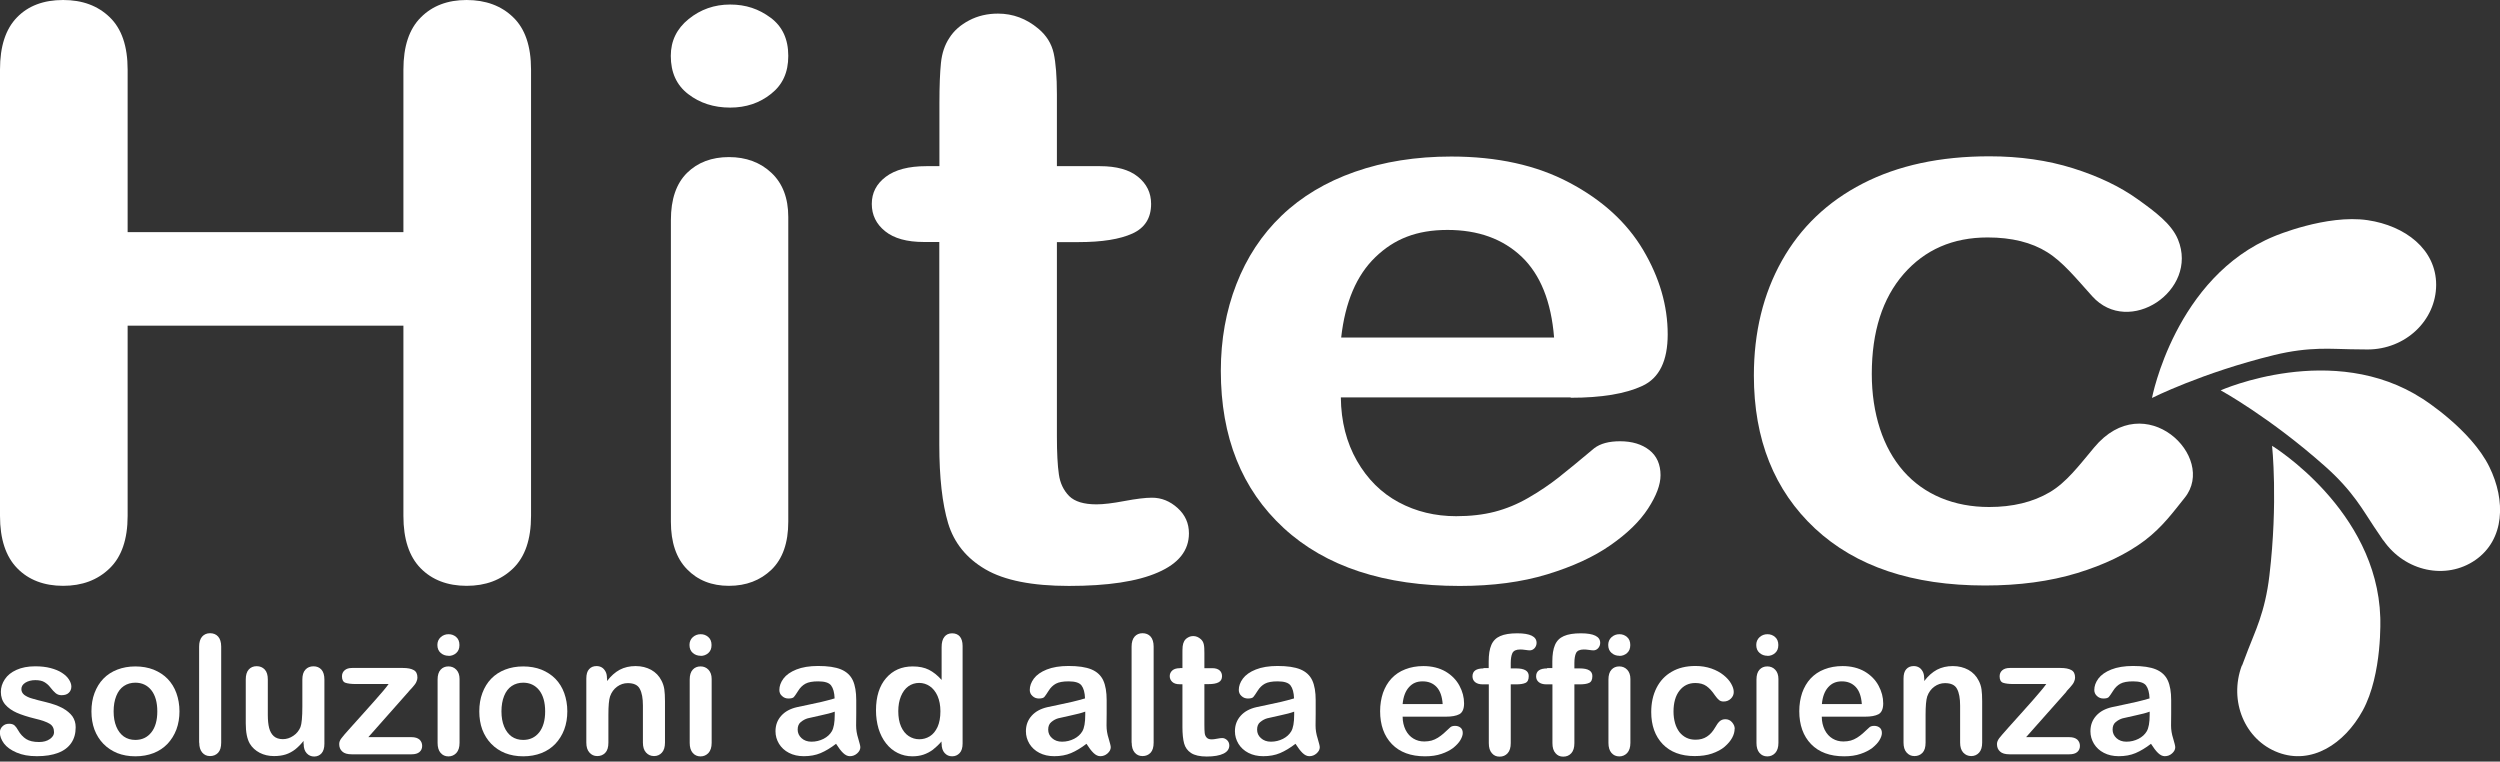
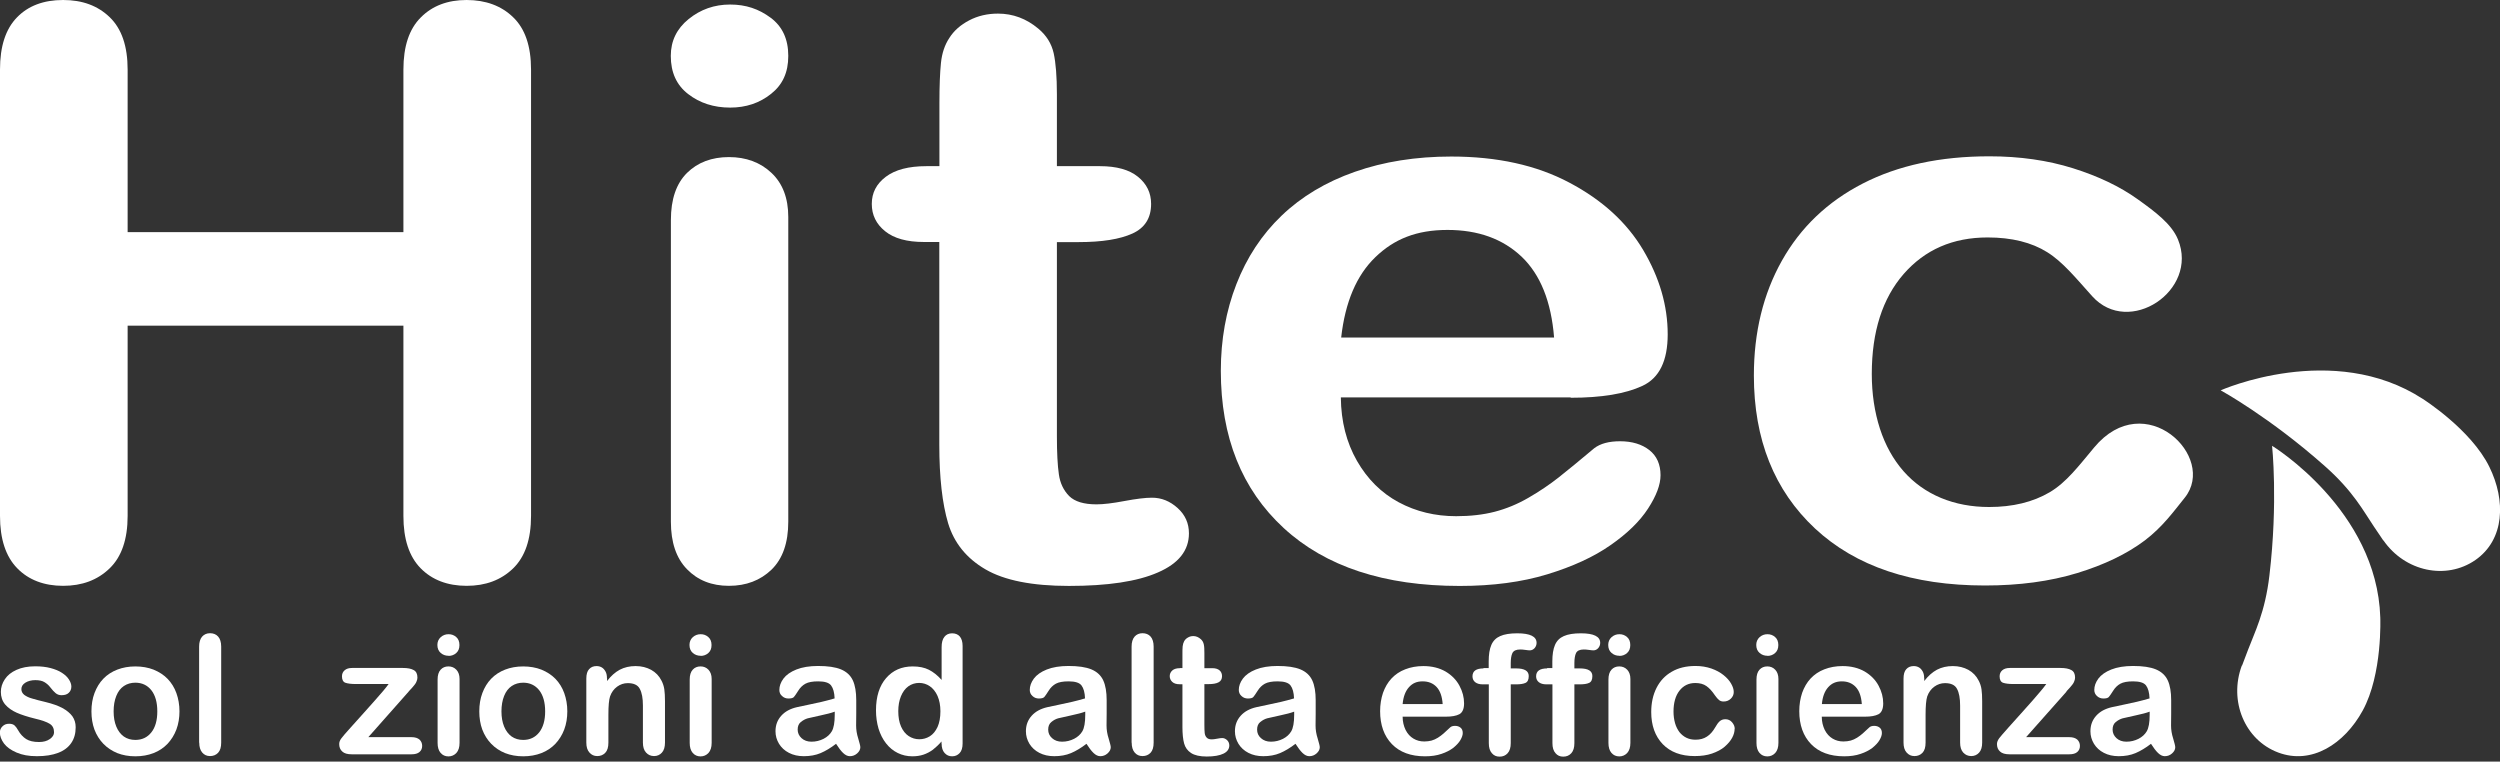
<svg xmlns="http://www.w3.org/2000/svg" width="151" height="46" viewBox="0 0 151 46" fill="none">
  <rect x="0" y="0" width="151" height="46" fill="#333333" stroke="none" />
  <g clip-path="url(#clip0_1698_2661)">
    <path d="M7.709 4.206V14.021H24.366V4.206C24.366 2.802 24.712 1.752 25.419 1.05C26.118 0.348 27.038 0 28.184 0C29.33 0 30.283 0.348 30.995 1.043C31.715 1.732 32.075 2.788 32.075 4.206V31.158C32.075 32.576 31.715 33.632 30.989 34.334C30.263 35.036 29.33 35.384 28.184 35.384C27.038 35.384 26.098 35.029 25.405 34.321C24.712 33.612 24.366 32.562 24.366 31.165V19.671H7.709V31.165C7.709 32.576 7.342 33.639 6.616 34.334C5.89 35.036 4.957 35.384 3.811 35.384C2.665 35.384 1.726 35.029 1.039 34.321C0.346 33.612 0 32.556 0 31.158V4.199C0 2.802 0.34 1.752 1.026 1.05C1.706 0.348 2.638 0 3.811 0C4.984 0 5.91 0.348 6.63 1.043C7.349 1.738 7.709 2.788 7.709 4.206Z" fill="white" />
    <path d="M44.1 6.499C43.114 6.499 42.268 6.225 41.568 5.683C40.862 5.142 40.516 4.373 40.516 3.376C40.516 2.474 40.875 1.732 41.595 1.15C42.315 0.568 43.147 0.274 44.1 0.274C45.053 0.274 45.833 0.541 46.545 1.07C47.258 1.598 47.612 2.367 47.612 3.376C47.612 4.386 47.265 5.121 46.572 5.67C45.879 6.225 45.053 6.499 44.1 6.499ZM47.612 13.105V31.512C47.612 32.789 47.272 33.752 46.599 34.407C45.926 35.056 45.066 35.384 44.027 35.384C42.987 35.384 42.141 35.049 41.495 34.381C40.842 33.712 40.522 32.756 40.522 31.512V13.292C40.522 12.028 40.849 11.086 41.495 10.444C42.141 9.809 42.987 9.488 44.027 9.488C45.066 9.488 45.926 9.809 46.599 10.444C47.272 11.079 47.612 11.968 47.612 13.105Z" fill="white" />
    <path d="M55.961 10.036H56.741V6.211C56.741 5.188 56.774 4.379 56.834 3.798C56.894 3.216 57.06 2.714 57.34 2.293C57.613 1.859 58.013 1.504 58.539 1.23C59.059 0.956 59.639 0.822 60.279 0.822C61.178 0.822 61.991 1.123 62.717 1.732C63.203 2.139 63.51 2.628 63.643 3.216C63.77 3.798 63.837 4.627 63.837 5.697V10.036H66.435C67.441 10.036 68.207 10.25 68.734 10.678C69.26 11.106 69.527 11.647 69.527 12.316C69.527 13.172 69.147 13.767 68.394 14.108C67.641 14.449 66.562 14.623 65.162 14.623H63.837V26.351C63.837 27.347 63.877 28.116 63.956 28.651C64.03 29.186 64.243 29.62 64.576 29.961C64.916 30.295 65.462 30.463 66.228 30.463C66.642 30.463 67.208 30.396 67.914 30.262C68.627 30.128 69.18 30.061 69.58 30.061C70.153 30.061 70.666 30.269 71.126 30.683C71.585 31.098 71.812 31.606 71.812 32.214C71.812 33.244 71.192 34.033 69.94 34.575C68.694 35.123 66.901 35.39 64.563 35.39C62.344 35.39 60.665 35.056 59.519 34.387C58.373 33.719 57.627 32.789 57.267 31.606C56.914 30.422 56.734 28.838 56.734 26.865V14.616H55.801C54.782 14.616 54.002 14.402 53.462 13.967C52.923 13.533 52.656 12.985 52.656 12.316C52.656 11.647 52.936 11.106 53.502 10.678C54.069 10.25 54.882 10.036 55.961 10.036Z" fill="white" />
    <path d="M94.859 24.004H80.987C81.001 25.455 81.327 26.725 81.96 27.835C82.593 28.938 83.433 29.774 84.479 30.336C85.525 30.898 86.684 31.178 87.95 31.178C88.803 31.178 89.576 31.091 90.275 30.911C90.975 30.73 91.655 30.45 92.314 30.068C92.974 29.687 93.58 29.279 94.133 28.845C94.686 28.41 95.406 27.815 96.292 27.073C96.659 26.792 97.178 26.652 97.851 26.652C98.577 26.652 99.17 26.832 99.623 27.187C100.07 27.541 100.296 28.049 100.296 28.704C100.296 29.279 100.043 29.948 99.543 30.717C99.044 31.486 98.284 32.228 97.271 32.93C96.259 33.639 94.986 34.221 93.454 34.689C91.921 35.157 90.156 35.391 88.17 35.391C83.613 35.391 80.068 34.227 77.536 31.894C75.004 29.56 73.738 26.398 73.738 22.399C73.738 20.52 74.051 18.769 74.678 17.164C75.304 15.553 76.21 14.175 77.409 13.025C78.609 11.875 80.081 10.992 81.834 10.377C83.586 9.762 85.525 9.455 87.657 9.455C90.429 9.455 92.807 9.976 94.793 11.033C96.778 12.082 98.264 13.44 99.25 15.104C100.236 16.769 100.729 18.468 100.729 20.193C100.729 21.797 100.223 22.834 99.197 23.309C98.178 23.783 96.738 24.024 94.879 24.024M81.007 20.387H93.867C93.694 18.214 93.04 16.589 91.908 15.506C90.769 14.429 89.283 13.888 87.424 13.888C85.565 13.888 84.206 14.436 83.073 15.532C81.934 16.629 81.247 18.247 81.007 20.387Z" fill="white" />
    <path d="M131.959 30.061C131.292 30.89 130.626 31.82 129.547 32.642C128.461 33.458 127.101 34.113 125.456 34.615C123.81 35.116 121.958 35.364 119.892 35.364C115.508 35.364 112.09 34.214 109.625 31.92C107.166 29.62 105.934 26.544 105.934 22.68C105.934 20.065 106.5 17.752 107.626 15.746C108.752 13.74 110.378 12.182 112.51 11.086C114.642 9.989 117.187 9.441 120.152 9.441C121.991 9.441 123.677 9.682 125.209 10.163C126.742 10.644 128.041 11.266 129.107 12.028C130.173 12.791 131.166 13.526 131.552 14.469C132.811 17.551 128.587 20.36 126.369 17.892C125.376 16.789 124.596 15.82 123.65 15.231C122.711 14.643 121.511 14.342 120.052 14.342C117.953 14.342 116.268 15.078 114.982 16.548C113.702 18.019 113.056 20.032 113.056 22.586C113.056 23.783 113.223 24.886 113.549 25.896C113.876 26.899 114.355 27.755 114.975 28.463C115.601 29.172 116.354 29.707 117.234 30.075C118.12 30.442 119.086 30.623 120.145 30.623C121.565 30.623 122.784 30.329 123.797 29.734C124.809 29.139 125.549 28.149 126.488 27.026C129.547 23.348 133.938 27.594 131.959 30.061Z" fill="white" />
    <path d="M143.957 32.636C145.256 34.522 147.748 35.05 149.513 33.826C151.279 32.596 151.366 30.242 150.353 28.19C149.24 25.93 146.342 24.098 146.342 24.098C140.912 20.561 134.129 23.576 134.129 23.576C134.129 23.576 137.101 25.201 140.445 28.176C142.131 29.667 142.771 30.898 143.377 31.794L143.95 32.643L143.957 32.636Z" fill="white" />
    <path d="M135.407 40.198C134.608 42.344 135.587 44.698 137.606 45.453C139.618 46.209 141.597 44.939 142.703 42.926C143.916 40.72 143.769 37.289 143.769 37.289C143.569 30.797 137.233 26.926 137.233 26.926C137.233 26.926 137.6 30.302 137.073 34.755C136.813 36.995 136.167 38.219 135.787 39.235L135.421 40.198H135.407Z" fill="white" />
-     <path d="M143 21.108C145.285 21.108 147.137 19.363 147.144 17.204C147.144 15.051 145.265 13.633 143.006 13.299C140.521 12.931 137.37 14.268 137.37 14.268C131.373 16.729 129.98 24.037 129.98 24.037C129.98 24.037 133.005 22.513 137.343 21.449C139.522 20.915 140.894 21.088 141.974 21.095L143 21.108Z" fill="white" />
    <path d="M4.57 43.935C4.57 44.303 4.483 44.617 4.303 44.878C4.123 45.139 3.863 45.34 3.51 45.473C3.157 45.607 2.737 45.674 2.231 45.674C1.725 45.674 1.345 45.6 0.998 45.453C0.658 45.306 0.405 45.126 0.239 44.905C0.079 44.684 -0.008 44.464 -0.008 44.243C-0.008 44.096 0.045 43.969 0.152 43.869C0.259 43.762 0.385 43.715 0.552 43.715C0.692 43.715 0.798 43.748 0.878 43.815C0.952 43.882 1.025 43.982 1.092 44.103C1.225 44.343 1.391 44.517 1.578 44.638C1.771 44.758 2.024 44.818 2.357 44.818C2.624 44.818 2.844 44.758 3.01 44.638C3.184 44.517 3.264 44.383 3.264 44.23C3.264 43.996 3.177 43.822 2.997 43.715C2.824 43.608 2.531 43.501 2.124 43.407C1.665 43.294 1.291 43.173 1.005 43.046C0.718 42.919 0.485 42.752 0.312 42.551C0.139 42.344 0.052 42.09 0.052 41.789C0.052 41.522 0.132 41.268 0.292 41.027C0.452 40.786 0.685 40.599 0.998 40.459C1.311 40.318 1.685 40.245 2.124 40.245C2.471 40.245 2.777 40.278 3.057 40.352C3.33 40.425 3.563 40.519 3.743 40.639C3.93 40.76 4.07 40.893 4.163 41.04C4.256 41.187 4.31 41.328 4.31 41.468C4.31 41.622 4.256 41.749 4.156 41.843C4.057 41.943 3.91 41.99 3.717 41.99C3.577 41.99 3.464 41.95 3.364 41.869C3.27 41.789 3.157 41.675 3.037 41.515C2.937 41.381 2.817 41.281 2.684 41.201C2.551 41.12 2.364 41.08 2.131 41.08C1.898 41.08 1.691 41.134 1.531 41.234C1.371 41.334 1.291 41.468 1.291 41.622C1.291 41.762 1.351 41.876 1.465 41.97C1.585 42.057 1.738 42.137 1.938 42.19C2.138 42.251 2.411 42.324 2.757 42.404C3.17 42.505 3.51 42.625 3.77 42.765C4.03 42.906 4.23 43.073 4.37 43.26C4.503 43.454 4.57 43.668 4.57 43.915" fill="white" />
    <path d="M10.84 42.959C10.84 43.361 10.78 43.722 10.654 44.063C10.527 44.397 10.347 44.684 10.114 44.932C9.881 45.173 9.601 45.36 9.275 45.487C8.948 45.614 8.582 45.681 8.175 45.681C7.769 45.681 7.409 45.614 7.083 45.487C6.763 45.353 6.483 45.173 6.243 44.925C6.01 44.684 5.83 44.397 5.703 44.063C5.583 43.735 5.523 43.367 5.523 42.966C5.523 42.565 5.583 42.191 5.71 41.856C5.837 41.522 6.01 41.234 6.243 40.994C6.476 40.753 6.756 40.572 7.083 40.445C7.416 40.318 7.775 40.252 8.175 40.252C8.575 40.252 8.948 40.318 9.275 40.445C9.601 40.579 9.888 40.76 10.121 41C10.354 41.241 10.534 41.529 10.654 41.863C10.774 42.197 10.84 42.565 10.84 42.966M9.501 42.966C9.501 42.418 9.381 41.997 9.141 41.689C8.902 41.388 8.575 41.234 8.175 41.234C7.915 41.234 7.682 41.301 7.482 41.435C7.282 41.569 7.129 41.769 7.023 42.037C6.916 42.304 6.863 42.612 6.863 42.966C6.863 43.321 6.916 43.621 7.023 43.882C7.129 44.143 7.282 44.343 7.476 44.484C7.676 44.624 7.909 44.691 8.175 44.691C8.582 44.691 8.902 44.537 9.141 44.236C9.381 43.936 9.501 43.508 9.501 42.973" fill="white" />
    <path d="M12.027 44.865V39.061C12.027 38.794 12.087 38.593 12.207 38.453C12.327 38.319 12.487 38.246 12.687 38.246C12.887 38.246 13.053 38.312 13.173 38.446C13.293 38.58 13.36 38.787 13.36 39.055V44.858C13.36 45.126 13.3 45.333 13.173 45.467C13.047 45.6 12.887 45.667 12.687 45.667C12.487 45.667 12.334 45.594 12.214 45.453C12.094 45.313 12.034 45.112 12.034 44.852" fill="white" />
-     <path d="M18.335 44.925V44.752C18.175 44.952 18.009 45.119 17.835 45.26C17.662 45.393 17.469 45.5 17.262 45.567C17.056 45.634 16.816 45.667 16.549 45.667C16.23 45.667 15.943 45.601 15.683 45.467C15.43 45.333 15.23 45.153 15.09 44.919C14.924 44.638 14.844 44.223 14.844 43.695V41.041C14.844 40.773 14.904 40.573 15.024 40.439C15.144 40.305 15.303 40.238 15.503 40.238C15.703 40.238 15.863 40.305 15.99 40.439C16.116 40.573 16.176 40.773 16.176 41.041V43.187C16.176 43.495 16.203 43.762 16.256 43.969C16.31 44.176 16.403 44.344 16.536 44.464C16.669 44.584 16.856 44.645 17.082 44.645C17.309 44.645 17.515 44.578 17.715 44.444C17.915 44.31 18.055 44.136 18.148 43.916C18.222 43.728 18.262 43.314 18.262 42.672V41.047C18.262 40.78 18.322 40.579 18.448 40.446C18.568 40.312 18.735 40.245 18.935 40.245C19.135 40.245 19.294 40.312 19.415 40.446C19.534 40.579 19.594 40.78 19.594 41.047V44.925C19.594 45.179 19.534 45.373 19.421 45.5C19.308 45.627 19.155 45.694 18.975 45.694C18.795 45.694 18.642 45.627 18.522 45.494C18.402 45.36 18.342 45.179 18.342 44.939" fill="white" />
    <path d="M24.686 41.769L22.247 44.524H24.859C25.072 44.524 25.232 44.578 25.339 44.671C25.445 44.772 25.499 44.899 25.499 45.052C25.499 45.206 25.445 45.327 25.339 45.42C25.232 45.514 25.072 45.56 24.859 45.56H21.241C20.988 45.56 20.795 45.507 20.675 45.393C20.548 45.28 20.488 45.133 20.488 44.939C20.488 44.825 20.528 44.711 20.622 44.591C20.708 44.477 20.888 44.263 21.168 43.956C21.461 43.628 21.728 43.327 21.967 43.066C22.207 42.799 22.427 42.552 22.634 42.318C22.84 42.084 23.007 41.89 23.147 41.729C23.28 41.569 23.393 41.428 23.473 41.315H21.488C21.215 41.315 21.008 41.288 20.868 41.241C20.728 41.194 20.655 41.061 20.655 40.853C20.655 40.7 20.708 40.579 20.815 40.486C20.921 40.392 21.068 40.345 21.268 40.345H24.333C24.619 40.345 24.832 40.385 24.986 40.472C25.139 40.553 25.212 40.706 25.212 40.92C25.212 40.994 25.199 41.067 25.166 41.141C25.139 41.214 25.106 41.281 25.066 41.328C25.032 41.375 24.979 41.435 24.919 41.509C24.859 41.582 24.779 41.662 24.686 41.763" fill="white" />
    <path d="M27.091 39.609C26.904 39.609 26.744 39.549 26.618 39.436C26.485 39.322 26.418 39.161 26.418 38.954C26.418 38.767 26.485 38.606 26.618 38.486C26.751 38.366 26.911 38.306 27.091 38.306C27.271 38.306 27.417 38.359 27.551 38.473C27.684 38.587 27.75 38.747 27.75 38.961C27.75 39.175 27.684 39.329 27.557 39.442C27.431 39.556 27.271 39.616 27.098 39.616M27.757 41.007V44.872C27.757 45.139 27.691 45.34 27.564 45.48C27.437 45.614 27.277 45.687 27.084 45.687C26.891 45.687 26.731 45.614 26.611 45.473C26.491 45.333 26.431 45.132 26.431 44.872V41.047C26.431 40.78 26.491 40.586 26.611 40.452C26.731 40.318 26.891 40.251 27.084 40.251C27.277 40.251 27.437 40.318 27.564 40.452C27.691 40.586 27.757 40.773 27.757 41.007Z" fill="white" />
    <path d="M34.266 42.959C34.266 43.361 34.206 43.722 34.08 44.063C33.953 44.397 33.773 44.684 33.54 44.932C33.307 45.173 33.027 45.36 32.7 45.487C32.374 45.614 32.008 45.681 31.601 45.681C31.195 45.681 30.835 45.614 30.508 45.487C30.182 45.353 29.909 45.173 29.669 44.925C29.436 44.684 29.256 44.397 29.129 44.063C29.009 43.735 28.949 43.367 28.949 42.966C28.949 42.565 29.009 42.191 29.136 41.856C29.262 41.522 29.436 41.234 29.669 40.994C29.902 40.753 30.182 40.572 30.508 40.445C30.835 40.318 31.201 40.252 31.601 40.252C32.001 40.252 32.374 40.318 32.7 40.445C33.027 40.579 33.313 40.76 33.547 41C33.78 41.241 33.96 41.529 34.08 41.863C34.2 42.197 34.266 42.565 34.266 42.966M32.927 42.966C32.927 42.418 32.807 41.997 32.567 41.689C32.327 41.388 32.001 41.234 31.601 41.234C31.341 41.234 31.108 41.301 30.908 41.435C30.708 41.569 30.555 41.769 30.448 42.037C30.342 42.304 30.288 42.612 30.288 42.966C30.288 43.321 30.342 43.621 30.448 43.882C30.555 44.143 30.708 44.343 30.901 44.484C31.101 44.624 31.334 44.691 31.601 44.691C32.008 44.691 32.327 44.537 32.567 44.236C32.807 43.929 32.927 43.508 32.927 42.973" fill="white" />
    <path d="M36.667 40.974V41.134C36.9 40.827 37.16 40.599 37.433 40.452C37.713 40.305 38.033 40.231 38.392 40.231C38.752 40.231 39.059 40.312 39.332 40.459C39.605 40.613 39.812 40.827 39.952 41.107C40.038 41.268 40.098 41.448 40.125 41.636C40.151 41.823 40.165 42.063 40.165 42.358V44.852C40.165 45.119 40.105 45.32 39.978 45.46C39.858 45.594 39.698 45.667 39.505 45.667C39.312 45.667 39.145 45.594 39.019 45.453C38.892 45.313 38.832 45.112 38.832 44.852V42.618C38.832 42.177 38.772 41.843 38.645 41.609C38.526 41.375 38.279 41.261 37.919 41.261C37.679 41.261 37.466 41.335 37.273 41.475C37.08 41.615 36.933 41.816 36.847 42.063C36.78 42.264 36.747 42.639 36.747 43.18V44.858C36.747 45.133 36.687 45.333 36.56 45.467C36.434 45.6 36.274 45.667 36.074 45.667C35.874 45.667 35.727 45.594 35.601 45.453C35.474 45.313 35.414 45.112 35.414 44.852V40.987C35.414 40.733 35.467 40.539 35.581 40.419C35.694 40.292 35.84 40.231 36.034 40.231C36.147 40.231 36.254 40.258 36.347 40.312C36.44 40.365 36.513 40.452 36.573 40.559C36.633 40.666 36.66 40.806 36.66 40.96" fill="white" />
    <path d="M42.318 39.609C42.131 39.609 41.971 39.549 41.844 39.436C41.711 39.322 41.645 39.161 41.645 38.954C41.645 38.767 41.711 38.606 41.844 38.486C41.978 38.366 42.138 38.306 42.318 38.306C42.497 38.306 42.644 38.359 42.777 38.473C42.91 38.587 42.977 38.747 42.977 38.961C42.977 39.175 42.91 39.329 42.784 39.442C42.657 39.556 42.497 39.616 42.324 39.616M42.984 41.007V44.872C42.984 45.139 42.917 45.34 42.791 45.48C42.664 45.614 42.504 45.687 42.311 45.687C42.118 45.687 41.958 45.614 41.838 45.473C41.718 45.333 41.658 45.132 41.658 44.872V41.047C41.658 40.78 41.718 40.586 41.838 40.452C41.958 40.318 42.118 40.251 42.311 40.251C42.504 40.251 42.664 40.318 42.791 40.452C42.917 40.586 42.984 40.773 42.984 41.007Z" fill="white" />
    <path d="M50.498 44.925C50.178 45.172 49.865 45.36 49.565 45.487C49.265 45.614 48.925 45.674 48.552 45.674C48.212 45.674 47.913 45.607 47.653 45.473C47.393 45.34 47.193 45.152 47.053 44.925C46.913 44.691 46.84 44.444 46.84 44.169C46.84 43.802 46.953 43.494 47.186 43.233C47.419 42.973 47.733 42.806 48.139 42.712C48.226 42.692 48.432 42.645 48.772 42.578C49.105 42.511 49.392 42.444 49.632 42.391C49.871 42.337 50.131 42.264 50.411 42.184C50.398 41.829 50.325 41.569 50.198 41.401C50.071 41.234 49.812 41.154 49.418 41.154C49.079 41.154 48.825 41.201 48.652 41.294C48.479 41.388 48.332 41.528 48.212 41.722C48.093 41.91 48.006 42.037 47.953 42.097C47.906 42.157 47.793 42.19 47.626 42.19C47.473 42.19 47.346 42.144 47.24 42.043C47.126 41.95 47.073 41.823 47.073 41.675C47.073 41.441 47.153 41.214 47.32 40.987C47.486 40.766 47.746 40.579 48.099 40.439C48.452 40.298 48.892 40.225 49.412 40.225C49.998 40.225 50.458 40.291 50.798 40.432C51.131 40.572 51.371 40.793 51.511 41.094C51.65 41.395 51.717 41.796 51.717 42.291C51.717 42.605 51.717 42.872 51.717 43.093C51.717 43.314 51.717 43.554 51.71 43.822C51.71 44.076 51.75 44.337 51.837 44.604C51.917 44.878 51.964 45.052 51.964 45.132C51.964 45.273 51.897 45.393 51.77 45.507C51.644 45.62 51.497 45.674 51.331 45.674C51.191 45.674 51.057 45.607 50.924 45.48C50.791 45.353 50.651 45.166 50.498 44.925ZM50.411 42.986C50.218 43.06 49.931 43.133 49.558 43.213C49.185 43.294 48.925 43.354 48.785 43.387C48.645 43.427 48.506 43.501 48.372 43.608C48.239 43.715 48.179 43.869 48.179 44.069C48.179 44.27 48.259 44.444 48.412 44.584C48.566 44.724 48.765 44.798 49.012 44.798C49.278 44.798 49.518 44.738 49.745 44.624C49.965 44.511 50.131 44.357 50.238 44.176C50.358 43.976 50.418 43.641 50.418 43.173V42.979L50.411 42.986Z" fill="white" />
    <path d="M56.868 44.919V44.785C56.688 44.992 56.508 45.153 56.342 45.286C56.168 45.413 55.975 45.514 55.775 45.581C55.575 45.648 55.349 45.681 55.109 45.681C54.789 45.681 54.496 45.614 54.223 45.48C53.95 45.347 53.716 45.153 53.517 44.899C53.317 44.645 53.17 44.35 53.063 44.009C52.964 43.668 52.91 43.301 52.91 42.906C52.91 42.07 53.117 41.422 53.523 40.954C53.93 40.486 54.463 40.252 55.129 40.252C55.515 40.252 55.835 40.319 56.102 40.452C56.368 40.586 56.621 40.786 56.874 41.067V39.088C56.874 38.814 56.928 38.607 57.041 38.466C57.148 38.326 57.308 38.252 57.508 38.252C57.707 38.252 57.867 38.319 57.974 38.446C58.081 38.573 58.141 38.767 58.141 39.015V44.912C58.141 45.166 58.081 45.36 57.961 45.487C57.841 45.614 57.694 45.681 57.508 45.681C57.321 45.681 57.174 45.614 57.054 45.48C56.934 45.347 56.874 45.159 56.874 44.919M54.256 42.953C54.256 43.314 54.309 43.621 54.423 43.882C54.536 44.136 54.689 44.33 54.882 44.457C55.076 44.584 55.289 44.651 55.522 44.651C55.755 44.651 55.968 44.591 56.162 44.471C56.355 44.35 56.508 44.163 56.628 43.909C56.741 43.655 56.801 43.341 56.801 42.96C56.801 42.605 56.741 42.298 56.628 42.037C56.515 41.783 56.355 41.582 56.162 41.449C55.968 41.315 55.748 41.248 55.515 41.248C55.282 41.248 55.056 41.315 54.862 41.455C54.669 41.596 54.523 41.796 54.416 42.057C54.309 42.318 54.256 42.619 54.256 42.96" fill="white" />
    <path d="M65.623 44.925C65.303 45.172 64.99 45.36 64.69 45.487C64.39 45.614 64.05 45.674 63.677 45.674C63.337 45.674 63.038 45.607 62.778 45.473C62.518 45.34 62.318 45.152 62.178 44.925C62.038 44.691 61.965 44.444 61.965 44.169C61.965 43.802 62.078 43.494 62.311 43.233C62.544 42.973 62.858 42.806 63.264 42.712C63.351 42.692 63.557 42.645 63.897 42.578C64.23 42.511 64.523 42.444 64.757 42.391C64.996 42.337 65.256 42.264 65.536 42.184C65.523 41.829 65.45 41.569 65.323 41.401C65.196 41.234 64.936 41.154 64.543 41.154C64.204 41.154 63.95 41.201 63.777 41.294C63.604 41.388 63.457 41.528 63.337 41.722C63.218 41.91 63.131 42.037 63.078 42.097C63.024 42.157 62.918 42.19 62.751 42.19C62.605 42.19 62.471 42.144 62.365 42.043C62.258 41.95 62.198 41.823 62.198 41.675C62.198 41.441 62.278 41.214 62.445 40.987C62.611 40.766 62.871 40.579 63.224 40.439C63.577 40.298 64.017 40.225 64.537 40.225C65.123 40.225 65.583 40.291 65.923 40.432C66.256 40.572 66.496 40.793 66.635 41.094C66.775 41.395 66.842 41.796 66.842 42.291C66.842 42.605 66.842 42.872 66.842 43.093C66.842 43.314 66.842 43.554 66.835 43.822C66.835 44.076 66.875 44.337 66.962 44.604C67.042 44.878 67.089 45.052 67.089 45.132C67.089 45.273 67.022 45.393 66.895 45.507C66.769 45.62 66.622 45.674 66.456 45.674C66.316 45.674 66.182 45.607 66.049 45.48C65.916 45.353 65.776 45.166 65.623 44.925ZM65.536 42.986C65.343 43.06 65.056 43.133 64.683 43.213C64.31 43.294 64.05 43.354 63.91 43.387C63.77 43.427 63.631 43.501 63.504 43.608C63.371 43.715 63.311 43.869 63.311 44.069C63.311 44.27 63.384 44.444 63.544 44.584C63.697 44.724 63.897 44.798 64.144 44.798C64.41 44.798 64.65 44.738 64.876 44.624C65.096 44.511 65.263 44.357 65.37 44.176C65.49 43.976 65.549 43.641 65.549 43.173V42.979L65.536 42.986Z" fill="white" />
    <path d="M68.348 44.865V39.061C68.348 38.794 68.408 38.593 68.528 38.453C68.647 38.319 68.807 38.246 69.007 38.246C69.207 38.246 69.374 38.312 69.494 38.446C69.614 38.58 69.68 38.787 69.68 39.055V44.858C69.68 45.126 69.62 45.333 69.494 45.467C69.367 45.6 69.207 45.667 69.007 45.667C68.807 45.667 68.654 45.594 68.534 45.453C68.414 45.313 68.354 45.112 68.354 44.852" fill="white" />
    <path d="M71.272 40.352H71.419V39.549C71.419 39.336 71.419 39.162 71.432 39.041C71.445 38.921 71.478 38.814 71.525 38.727C71.579 38.633 71.652 38.56 71.752 38.506C71.852 38.446 71.958 38.419 72.078 38.419C72.245 38.419 72.398 38.486 72.538 38.613C72.631 38.7 72.684 38.801 72.711 38.928C72.738 39.048 72.745 39.222 72.745 39.449V40.358H73.231C73.417 40.358 73.564 40.405 73.664 40.492C73.764 40.579 73.811 40.7 73.811 40.84C73.811 41.02 73.737 41.141 73.597 41.214C73.457 41.288 73.251 41.321 72.991 41.321H72.745V43.788C72.745 43.996 72.751 44.156 72.764 44.277C72.778 44.39 72.818 44.484 72.884 44.551C72.951 44.624 73.051 44.658 73.191 44.658C73.271 44.658 73.377 44.644 73.511 44.618C73.644 44.591 73.751 44.578 73.824 44.578C73.93 44.578 74.03 44.624 74.117 44.705C74.204 44.791 74.25 44.898 74.25 45.026C74.25 45.239 74.13 45.407 73.897 45.52C73.664 45.634 73.324 45.694 72.884 45.694C72.471 45.694 72.151 45.621 71.938 45.48C71.725 45.34 71.585 45.146 71.519 44.898C71.452 44.651 71.419 44.317 71.419 43.902V41.328H71.245C71.052 41.328 70.906 41.281 70.806 41.188C70.706 41.094 70.652 40.98 70.652 40.84C70.652 40.7 70.706 40.586 70.812 40.492C70.919 40.399 71.072 40.358 71.272 40.358" fill="white" />
    <path d="M78.248 44.925C77.928 45.172 77.615 45.36 77.315 45.487C77.015 45.614 76.675 45.674 76.302 45.674C75.962 45.674 75.663 45.607 75.403 45.473C75.143 45.34 74.943 45.152 74.803 44.925C74.663 44.691 74.59 44.444 74.59 44.169C74.59 43.802 74.703 43.494 74.936 43.233C75.169 42.973 75.483 42.806 75.889 42.712C75.976 42.692 76.182 42.645 76.522 42.578C76.855 42.511 77.142 42.444 77.382 42.391C77.621 42.337 77.881 42.264 78.161 42.184C78.148 41.829 78.075 41.569 77.948 41.401C77.821 41.234 77.561 41.154 77.168 41.154C76.829 41.154 76.575 41.201 76.402 41.294C76.229 41.388 76.082 41.528 75.962 41.722C75.843 41.91 75.756 42.037 75.703 42.097C75.656 42.157 75.543 42.19 75.376 42.19C75.23 42.19 75.096 42.144 74.99 42.043C74.883 41.95 74.823 41.823 74.823 41.675C74.823 41.441 74.903 41.214 75.07 40.987C75.236 40.766 75.496 40.579 75.849 40.439C76.202 40.298 76.642 40.225 77.162 40.225C77.748 40.225 78.208 40.291 78.548 40.432C78.881 40.572 79.121 40.793 79.26 41.094C79.4 41.395 79.467 41.796 79.467 42.291C79.467 42.605 79.467 42.872 79.467 43.093C79.467 43.314 79.467 43.554 79.46 43.822C79.46 44.076 79.5 44.337 79.587 44.604C79.667 44.878 79.714 45.052 79.714 45.132C79.714 45.273 79.647 45.393 79.52 45.507C79.394 45.62 79.247 45.674 79.081 45.674C78.941 45.674 78.807 45.607 78.674 45.48C78.541 45.353 78.401 45.166 78.248 44.925ZM78.161 42.986C77.968 43.06 77.681 43.133 77.308 43.213C76.935 43.294 76.675 43.354 76.535 43.387C76.395 43.427 76.256 43.501 76.122 43.608C75.989 43.715 75.929 43.869 75.929 44.069C75.929 44.27 76.002 44.444 76.162 44.584C76.316 44.724 76.515 44.798 76.762 44.798C77.028 44.798 77.268 44.738 77.495 44.624C77.715 44.511 77.881 44.357 77.988 44.176C78.108 43.976 78.168 43.641 78.168 43.173V42.979L78.161 42.986Z" fill="white" />
    <path d="M87.33 43.287H84.719C84.719 43.588 84.785 43.855 84.898 44.089C85.018 44.324 85.178 44.497 85.372 44.611C85.571 44.731 85.785 44.785 86.025 44.785C86.184 44.785 86.331 44.765 86.464 44.731C86.597 44.691 86.724 44.638 86.851 44.557C86.977 44.477 87.091 44.39 87.191 44.303C87.297 44.21 87.43 44.089 87.597 43.929C87.664 43.869 87.763 43.842 87.89 43.842C88.023 43.842 88.137 43.882 88.223 43.956C88.31 44.029 88.35 44.136 88.35 44.277C88.35 44.397 88.303 44.537 88.21 44.698C88.117 44.858 87.97 45.012 87.784 45.166C87.59 45.313 87.35 45.44 87.064 45.534C86.777 45.634 86.444 45.681 86.071 45.681C85.212 45.681 84.545 45.433 84.072 44.945C83.599 44.457 83.359 43.788 83.359 42.953C83.359 42.558 83.419 42.191 83.533 41.849C83.653 41.515 83.819 41.221 84.046 40.98C84.272 40.74 84.545 40.552 84.879 40.425C85.205 40.298 85.571 40.231 85.971 40.231C86.491 40.231 86.937 40.345 87.31 40.559C87.684 40.78 87.963 41.067 88.15 41.415C88.337 41.763 88.43 42.117 88.43 42.485C88.43 42.819 88.33 43.04 88.143 43.14C87.95 43.24 87.684 43.287 87.33 43.287ZM84.719 42.525H87.137C87.104 42.063 86.984 41.722 86.771 41.495C86.558 41.268 86.278 41.154 85.925 41.154C85.571 41.154 85.318 41.268 85.105 41.502C84.892 41.736 84.759 42.077 84.719 42.525Z" fill="white" />
    <path d="M89.597 40.352H89.917V39.951C89.917 39.536 89.97 39.202 90.077 38.955C90.183 38.707 90.363 38.527 90.61 38.42C90.863 38.306 91.21 38.252 91.643 38.252C92.422 38.252 92.809 38.446 92.809 38.828C92.809 38.948 92.769 39.055 92.689 39.148C92.609 39.235 92.509 39.282 92.402 39.282C92.349 39.282 92.262 39.275 92.136 39.255C92.009 39.235 91.903 39.229 91.816 39.229C91.576 39.229 91.423 39.302 91.35 39.443C91.283 39.583 91.249 39.79 91.249 40.051V40.372H91.576C92.082 40.372 92.336 40.526 92.336 40.833C92.336 41.054 92.269 41.188 92.136 41.248C92.002 41.308 91.816 41.335 91.576 41.335H91.249V44.885C91.249 45.153 91.189 45.353 91.063 45.494C90.936 45.634 90.776 45.701 90.577 45.701C90.377 45.701 90.23 45.634 90.11 45.494C89.984 45.353 89.924 45.153 89.924 44.885V41.335H89.557C89.357 41.335 89.204 41.288 89.097 41.201C88.991 41.114 88.938 40.994 88.938 40.853C88.938 40.532 89.157 40.372 89.611 40.372" fill="white" />
    <path d="M93.441 40.352H93.761V39.951C93.761 39.536 93.814 39.202 93.921 38.955C94.027 38.707 94.207 38.527 94.454 38.42C94.707 38.306 95.053 38.252 95.486 38.252C96.266 38.252 96.652 38.446 96.652 38.828C96.652 38.948 96.612 39.055 96.532 39.148C96.453 39.235 96.353 39.282 96.246 39.282C96.193 39.282 96.106 39.275 95.979 39.255C95.853 39.235 95.746 39.229 95.66 39.229C95.42 39.229 95.266 39.302 95.193 39.443C95.127 39.583 95.093 39.79 95.093 40.051V40.372H95.42C95.926 40.372 96.179 40.526 96.179 40.833C96.179 41.054 96.113 41.188 95.979 41.248C95.846 41.308 95.66 41.335 95.42 41.335H95.093V44.885C95.093 45.153 95.033 45.353 94.907 45.494C94.78 45.634 94.62 45.701 94.42 45.701C94.22 45.701 94.074 45.634 93.954 45.494C93.827 45.353 93.767 45.153 93.767 44.885V41.335H93.401C93.201 41.335 93.048 41.288 92.941 41.201C92.835 41.114 92.781 40.994 92.781 40.853C92.781 40.532 93.001 40.372 93.454 40.372" fill="white" />
    <path d="M97.81 39.609C97.623 39.609 97.463 39.549 97.337 39.436C97.203 39.322 97.137 39.161 97.137 38.954C97.137 38.767 97.203 38.606 97.337 38.486C97.47 38.366 97.63 38.306 97.81 38.306C97.99 38.306 98.136 38.359 98.269 38.473C98.403 38.587 98.469 38.747 98.469 38.961C98.469 39.175 98.403 39.329 98.276 39.442C98.15 39.556 97.99 39.616 97.816 39.616M98.476 41.007V44.872C98.476 45.139 98.409 45.34 98.283 45.48C98.156 45.614 97.996 45.687 97.803 45.687C97.61 45.687 97.45 45.614 97.33 45.473C97.21 45.333 97.15 45.132 97.15 44.872V41.047C97.15 40.78 97.21 40.586 97.33 40.452C97.45 40.318 97.61 40.251 97.803 40.251C97.996 40.251 98.156 40.318 98.283 40.452C98.409 40.586 98.476 40.773 98.476 41.007Z" fill="white" />
    <path d="M104.771 44.022C104.771 44.19 104.725 44.37 104.625 44.557C104.525 44.745 104.372 44.925 104.172 45.099C103.972 45.273 103.712 45.407 103.406 45.514C103.099 45.62 102.746 45.667 102.36 45.667C101.533 45.667 100.894 45.426 100.427 44.945C99.968 44.464 99.734 43.815 99.734 43.006C99.734 42.458 99.841 41.97 100.054 41.548C100.267 41.127 100.574 40.8 100.974 40.572C101.373 40.338 101.853 40.225 102.413 40.225C102.759 40.225 103.072 40.278 103.366 40.378C103.652 40.479 103.899 40.612 104.099 40.773C104.298 40.933 104.452 41.1 104.558 41.288C104.665 41.475 104.718 41.635 104.718 41.796C104.718 41.956 104.658 42.09 104.538 42.204C104.418 42.317 104.278 42.371 104.105 42.371C103.992 42.371 103.905 42.344 103.832 42.284C103.759 42.224 103.679 42.137 103.585 42.003C103.419 41.756 103.252 41.569 103.072 41.441C102.893 41.315 102.673 41.254 102.393 41.254C102 41.254 101.68 41.408 101.44 41.716C101.2 42.023 101.08 42.444 101.08 42.986C101.08 43.24 101.114 43.468 101.174 43.681C101.234 43.895 101.327 44.069 101.44 44.223C101.56 44.37 101.7 44.484 101.866 44.564C102.033 44.644 102.213 44.678 102.413 44.678C102.679 44.678 102.906 44.617 103.099 44.49C103.292 44.37 103.459 44.176 103.605 43.922C103.685 43.775 103.772 43.655 103.865 43.568C103.959 43.481 104.079 43.441 104.212 43.441C104.372 43.441 104.512 43.501 104.618 43.628C104.725 43.755 104.778 43.882 104.778 44.022" fill="white" />
    <path d="M106.751 39.609C106.565 39.609 106.405 39.549 106.278 39.436C106.145 39.322 106.078 39.161 106.078 38.954C106.078 38.767 106.145 38.606 106.278 38.486C106.411 38.366 106.571 38.306 106.751 38.306C106.931 38.306 107.078 38.359 107.211 38.473C107.344 38.587 107.411 38.747 107.411 38.961C107.411 39.175 107.344 39.329 107.217 39.442C107.091 39.556 106.931 39.616 106.758 39.616M107.417 41.007V44.872C107.417 45.139 107.351 45.34 107.224 45.48C107.098 45.614 106.938 45.687 106.744 45.687C106.551 45.687 106.391 45.614 106.271 45.473C106.151 45.333 106.091 45.132 106.091 44.872V41.047C106.091 40.78 106.151 40.586 106.271 40.452C106.391 40.318 106.551 40.251 106.744 40.251C106.938 40.251 107.098 40.318 107.224 40.452C107.351 40.586 107.417 40.773 107.417 41.007Z" fill="white" />
    <path d="M112.647 43.287H110.035C110.035 43.588 110.102 43.855 110.215 44.089C110.335 44.324 110.495 44.497 110.688 44.611C110.888 44.731 111.101 44.785 111.341 44.785C111.501 44.785 111.647 44.765 111.781 44.731C111.914 44.691 112.041 44.638 112.167 44.557C112.294 44.477 112.407 44.39 112.507 44.303C112.614 44.21 112.747 44.089 112.913 43.929C112.98 43.869 113.08 43.842 113.207 43.842C113.34 43.842 113.453 43.882 113.54 43.956C113.626 44.029 113.666 44.136 113.666 44.277C113.666 44.397 113.62 44.537 113.526 44.698C113.433 44.858 113.286 45.012 113.1 45.166C112.907 45.313 112.667 45.44 112.38 45.534C112.094 45.634 111.761 45.681 111.388 45.681C110.528 45.681 109.862 45.433 109.389 44.945C108.916 44.457 108.676 43.788 108.676 42.953C108.676 42.558 108.736 42.191 108.849 41.849C108.969 41.515 109.136 41.221 109.362 40.98C109.589 40.74 109.862 40.552 110.195 40.425C110.521 40.298 110.888 40.231 111.288 40.231C111.807 40.231 112.254 40.345 112.627 40.559C113 40.78 113.28 41.067 113.466 41.415C113.653 41.763 113.746 42.117 113.746 42.485C113.746 42.819 113.646 43.04 113.46 43.14C113.266 43.24 113 43.287 112.647 43.287ZM110.035 42.525H112.454C112.42 42.063 112.3 41.722 112.087 41.495C111.874 41.268 111.594 41.154 111.248 41.154C110.901 41.154 110.641 41.268 110.428 41.502C110.215 41.736 110.082 42.077 110.042 42.525" fill="white" />
    <path d="M116.225 40.974V41.134C116.458 40.827 116.718 40.599 116.991 40.452C117.271 40.305 117.591 40.231 117.951 40.231C118.311 40.231 118.617 40.312 118.89 40.459C119.164 40.613 119.37 40.827 119.51 41.107C119.597 41.268 119.657 41.448 119.683 41.636C119.71 41.823 119.723 42.063 119.723 42.358V44.852C119.723 45.119 119.663 45.32 119.537 45.46C119.417 45.594 119.257 45.667 119.064 45.667C118.87 45.667 118.704 45.594 118.577 45.453C118.451 45.313 118.391 45.112 118.391 44.852V42.618C118.391 42.177 118.331 41.843 118.204 41.609C118.084 41.375 117.838 41.261 117.478 41.261C117.238 41.261 117.025 41.335 116.832 41.475C116.638 41.615 116.492 41.816 116.405 42.063C116.339 42.264 116.305 42.639 116.305 43.18V44.858C116.305 45.133 116.245 45.333 116.119 45.467C115.992 45.6 115.832 45.667 115.632 45.667C115.432 45.667 115.286 45.594 115.159 45.453C115.033 45.313 114.973 45.112 114.973 44.852V40.987C114.973 40.733 115.026 40.539 115.139 40.419C115.252 40.292 115.399 40.231 115.592 40.231C115.706 40.231 115.812 40.258 115.905 40.312C115.999 40.365 116.072 40.452 116.132 40.559C116.192 40.666 116.219 40.806 116.219 40.96" fill="white" />
    <path d="M124.821 41.769L122.376 44.524H124.988C125.201 44.524 125.361 44.578 125.468 44.671C125.574 44.772 125.628 44.899 125.628 45.052C125.628 45.206 125.574 45.327 125.468 45.42C125.361 45.514 125.201 45.56 124.988 45.56H121.37C121.117 45.56 120.924 45.507 120.804 45.393C120.677 45.28 120.617 45.133 120.617 44.939C120.617 44.825 120.664 44.711 120.75 44.591C120.837 44.477 121.024 44.263 121.297 43.956C121.59 43.628 121.856 43.327 122.096 43.066C122.336 42.799 122.556 42.552 122.763 42.318C122.969 42.084 123.136 41.89 123.269 41.729C123.402 41.569 123.516 41.428 123.595 41.315H121.61C121.337 41.315 121.13 41.288 120.99 41.241C120.85 41.194 120.777 41.061 120.777 40.853C120.777 40.7 120.83 40.579 120.937 40.486C121.044 40.392 121.197 40.345 121.39 40.345H124.455C124.735 40.345 124.955 40.385 125.108 40.472C125.261 40.553 125.334 40.706 125.334 40.92C125.334 40.994 125.321 41.067 125.288 41.141C125.261 41.214 125.228 41.281 125.188 41.328C125.155 41.375 125.101 41.435 125.041 41.509C124.981 41.582 124.901 41.662 124.808 41.763" fill="white" />
    <path d="M129.92 44.925C129.6 45.172 129.287 45.36 128.987 45.487C128.687 45.614 128.347 45.674 127.974 45.674C127.634 45.674 127.334 45.607 127.075 45.473C126.815 45.34 126.615 45.152 126.475 44.925C126.335 44.691 126.262 44.444 126.262 44.169C126.262 43.802 126.375 43.494 126.608 43.233C126.841 42.973 127.155 42.806 127.561 42.712C127.648 42.692 127.854 42.645 128.194 42.578C128.527 42.511 128.82 42.444 129.053 42.391C129.293 42.337 129.553 42.264 129.833 42.184C129.82 41.829 129.746 41.569 129.62 41.401C129.493 41.234 129.233 41.154 128.84 41.154C128.5 41.154 128.247 41.201 128.074 41.294C127.901 41.388 127.754 41.528 127.634 41.722C127.514 41.91 127.428 42.037 127.374 42.097C127.321 42.157 127.215 42.19 127.048 42.19C126.901 42.19 126.768 42.144 126.661 42.043C126.555 41.95 126.495 41.823 126.495 41.675C126.495 41.441 126.575 41.214 126.741 40.987C126.908 40.766 127.168 40.579 127.521 40.439C127.874 40.298 128.314 40.225 128.834 40.225C129.42 40.225 129.88 40.291 130.219 40.432C130.553 40.572 130.792 40.793 130.932 41.094C131.072 41.395 131.139 41.796 131.139 42.291C131.139 42.605 131.139 42.872 131.139 43.093C131.139 43.314 131.139 43.554 131.132 43.822C131.132 44.076 131.172 44.337 131.259 44.604C131.339 44.878 131.385 45.052 131.385 45.132C131.385 45.273 131.319 45.393 131.192 45.507C131.066 45.62 130.919 45.674 130.752 45.674C130.613 45.674 130.479 45.607 130.346 45.48C130.213 45.353 130.073 45.166 129.92 44.925ZM129.833 42.986C129.64 43.06 129.353 43.133 128.98 43.213C128.607 43.294 128.347 43.354 128.207 43.387C128.067 43.427 127.927 43.501 127.794 43.608C127.661 43.715 127.601 43.869 127.601 44.069C127.601 44.27 127.681 44.444 127.834 44.584C127.987 44.724 128.187 44.798 128.434 44.798C128.7 44.798 128.94 44.738 129.167 44.624C129.387 44.511 129.553 44.357 129.66 44.176C129.78 43.976 129.84 43.641 129.84 43.173V42.979L129.833 42.986Z" fill="white" />
  </g>
  <defs>
    <clipPath id="clip0_1698_2661">
      <rect width="151" height="45.681" fill="white" />
    </clipPath>
  </defs>
</svg>